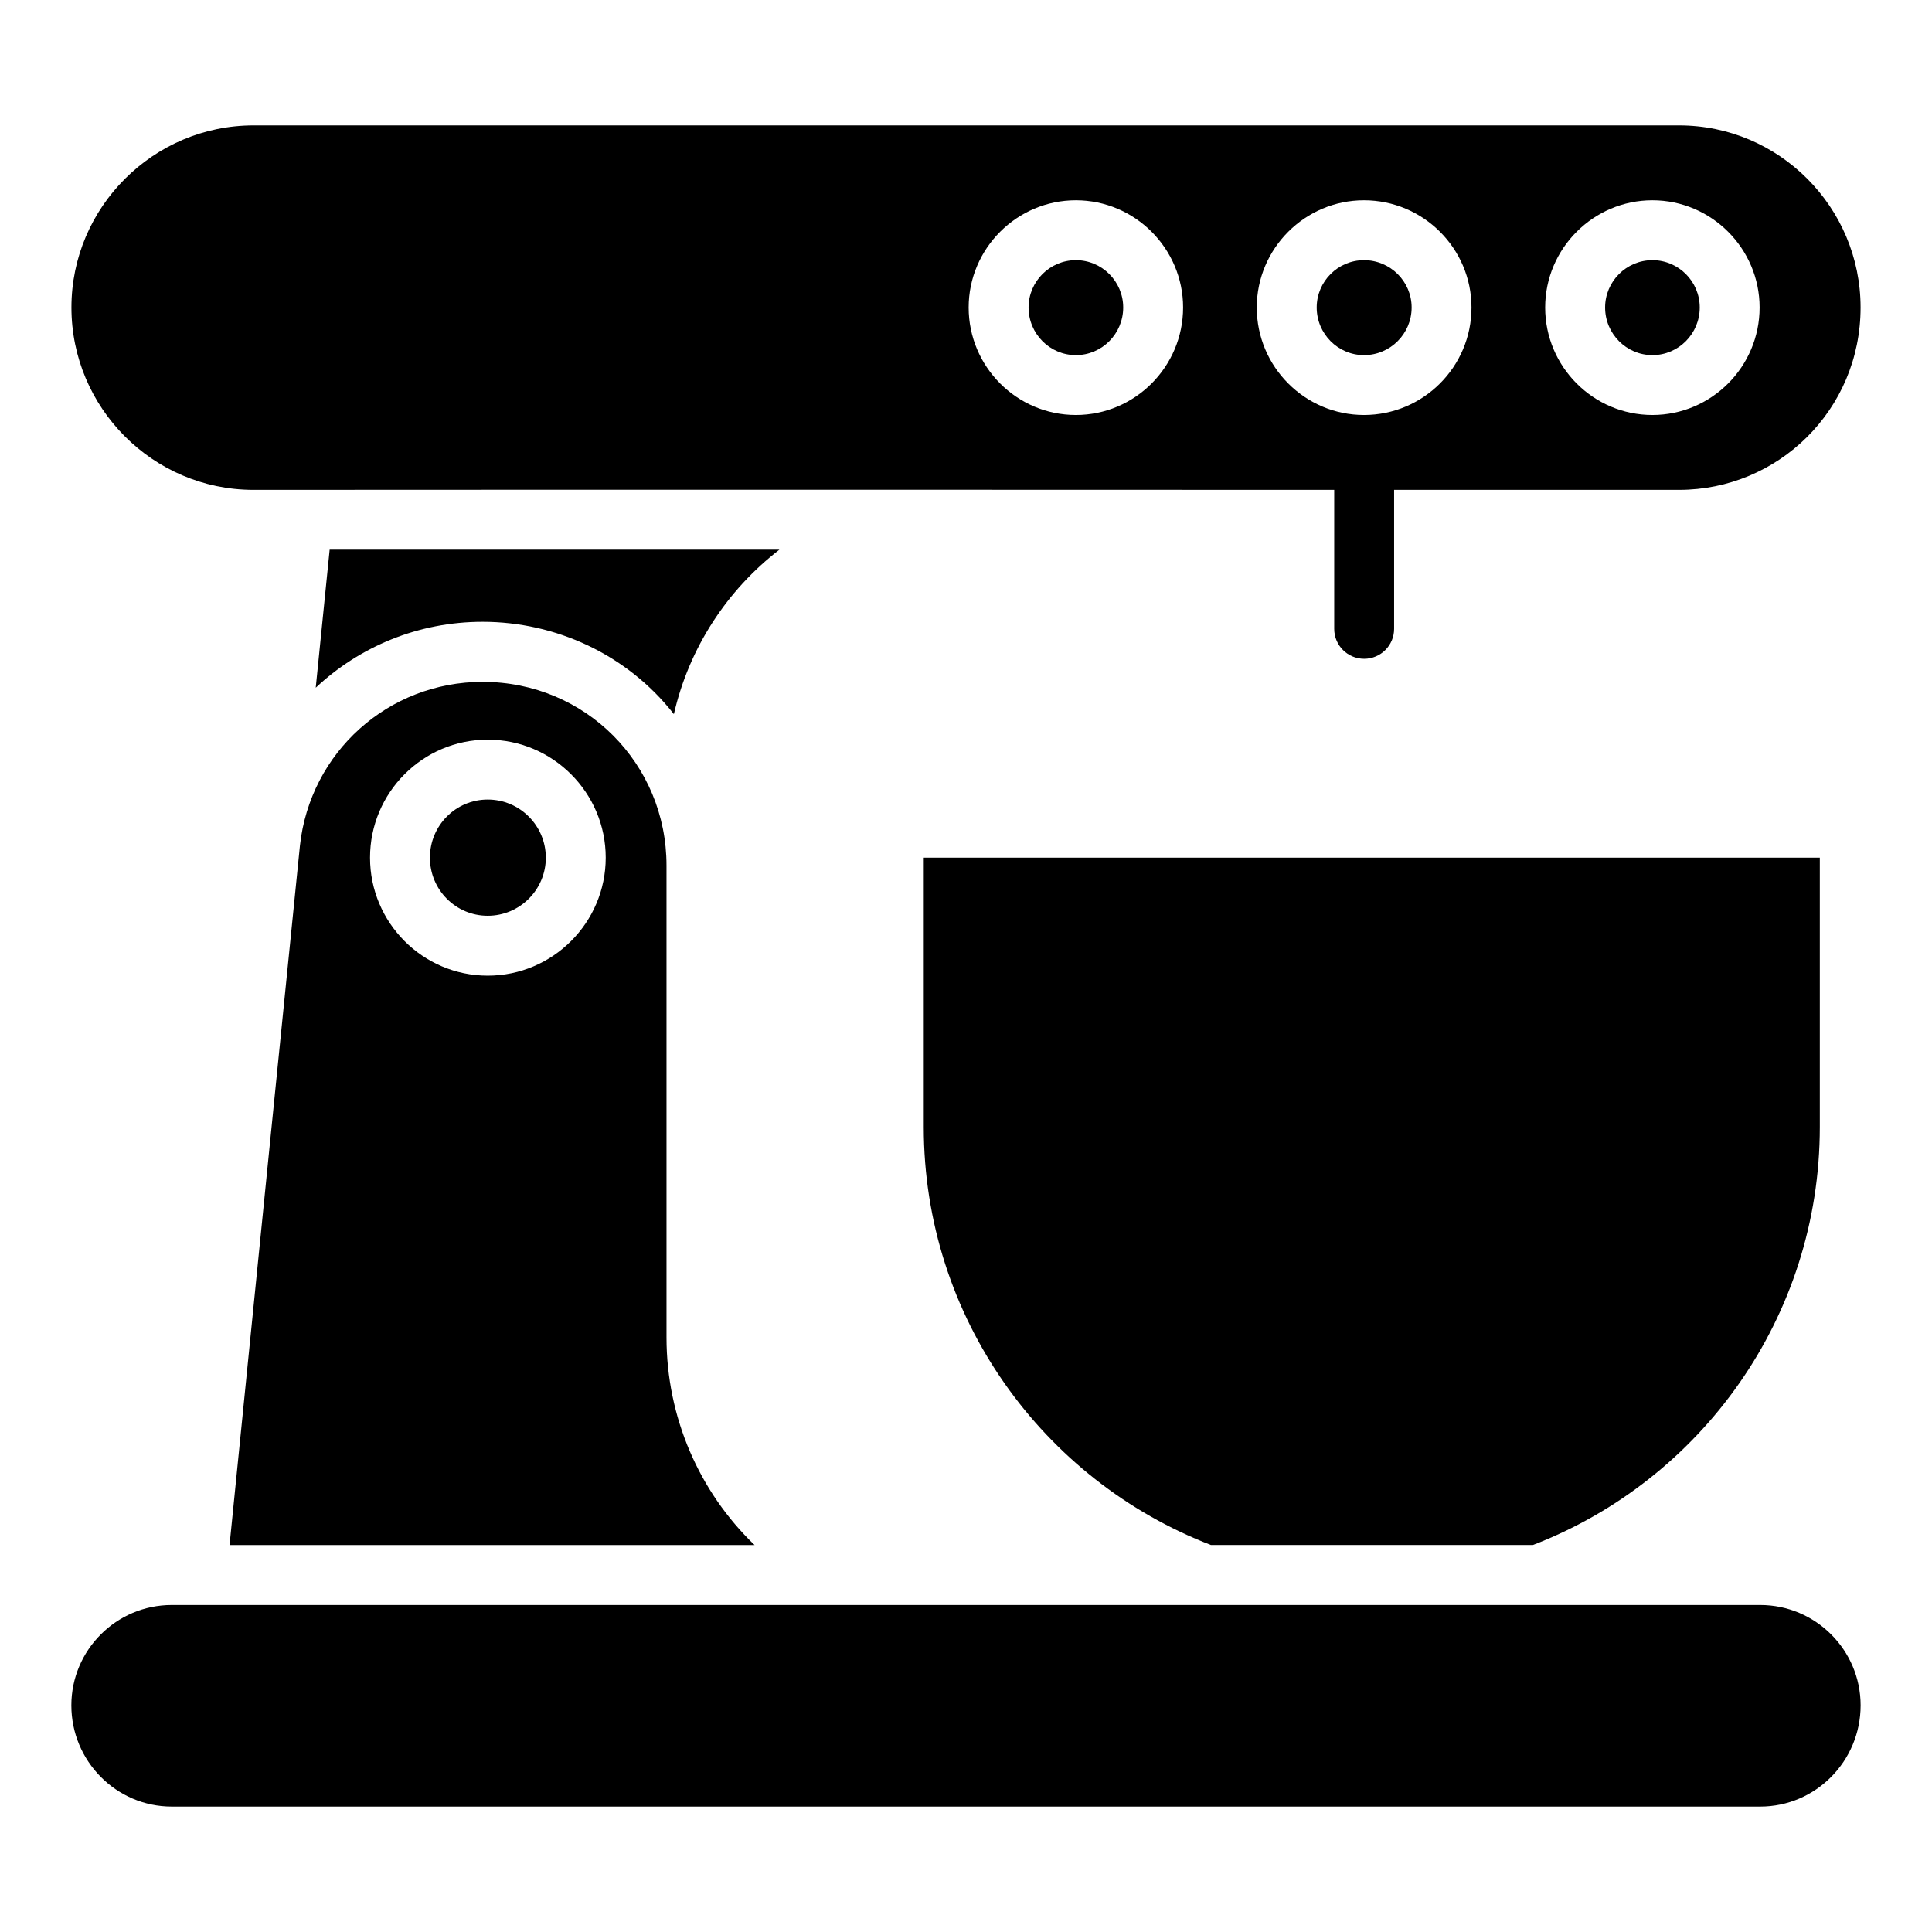
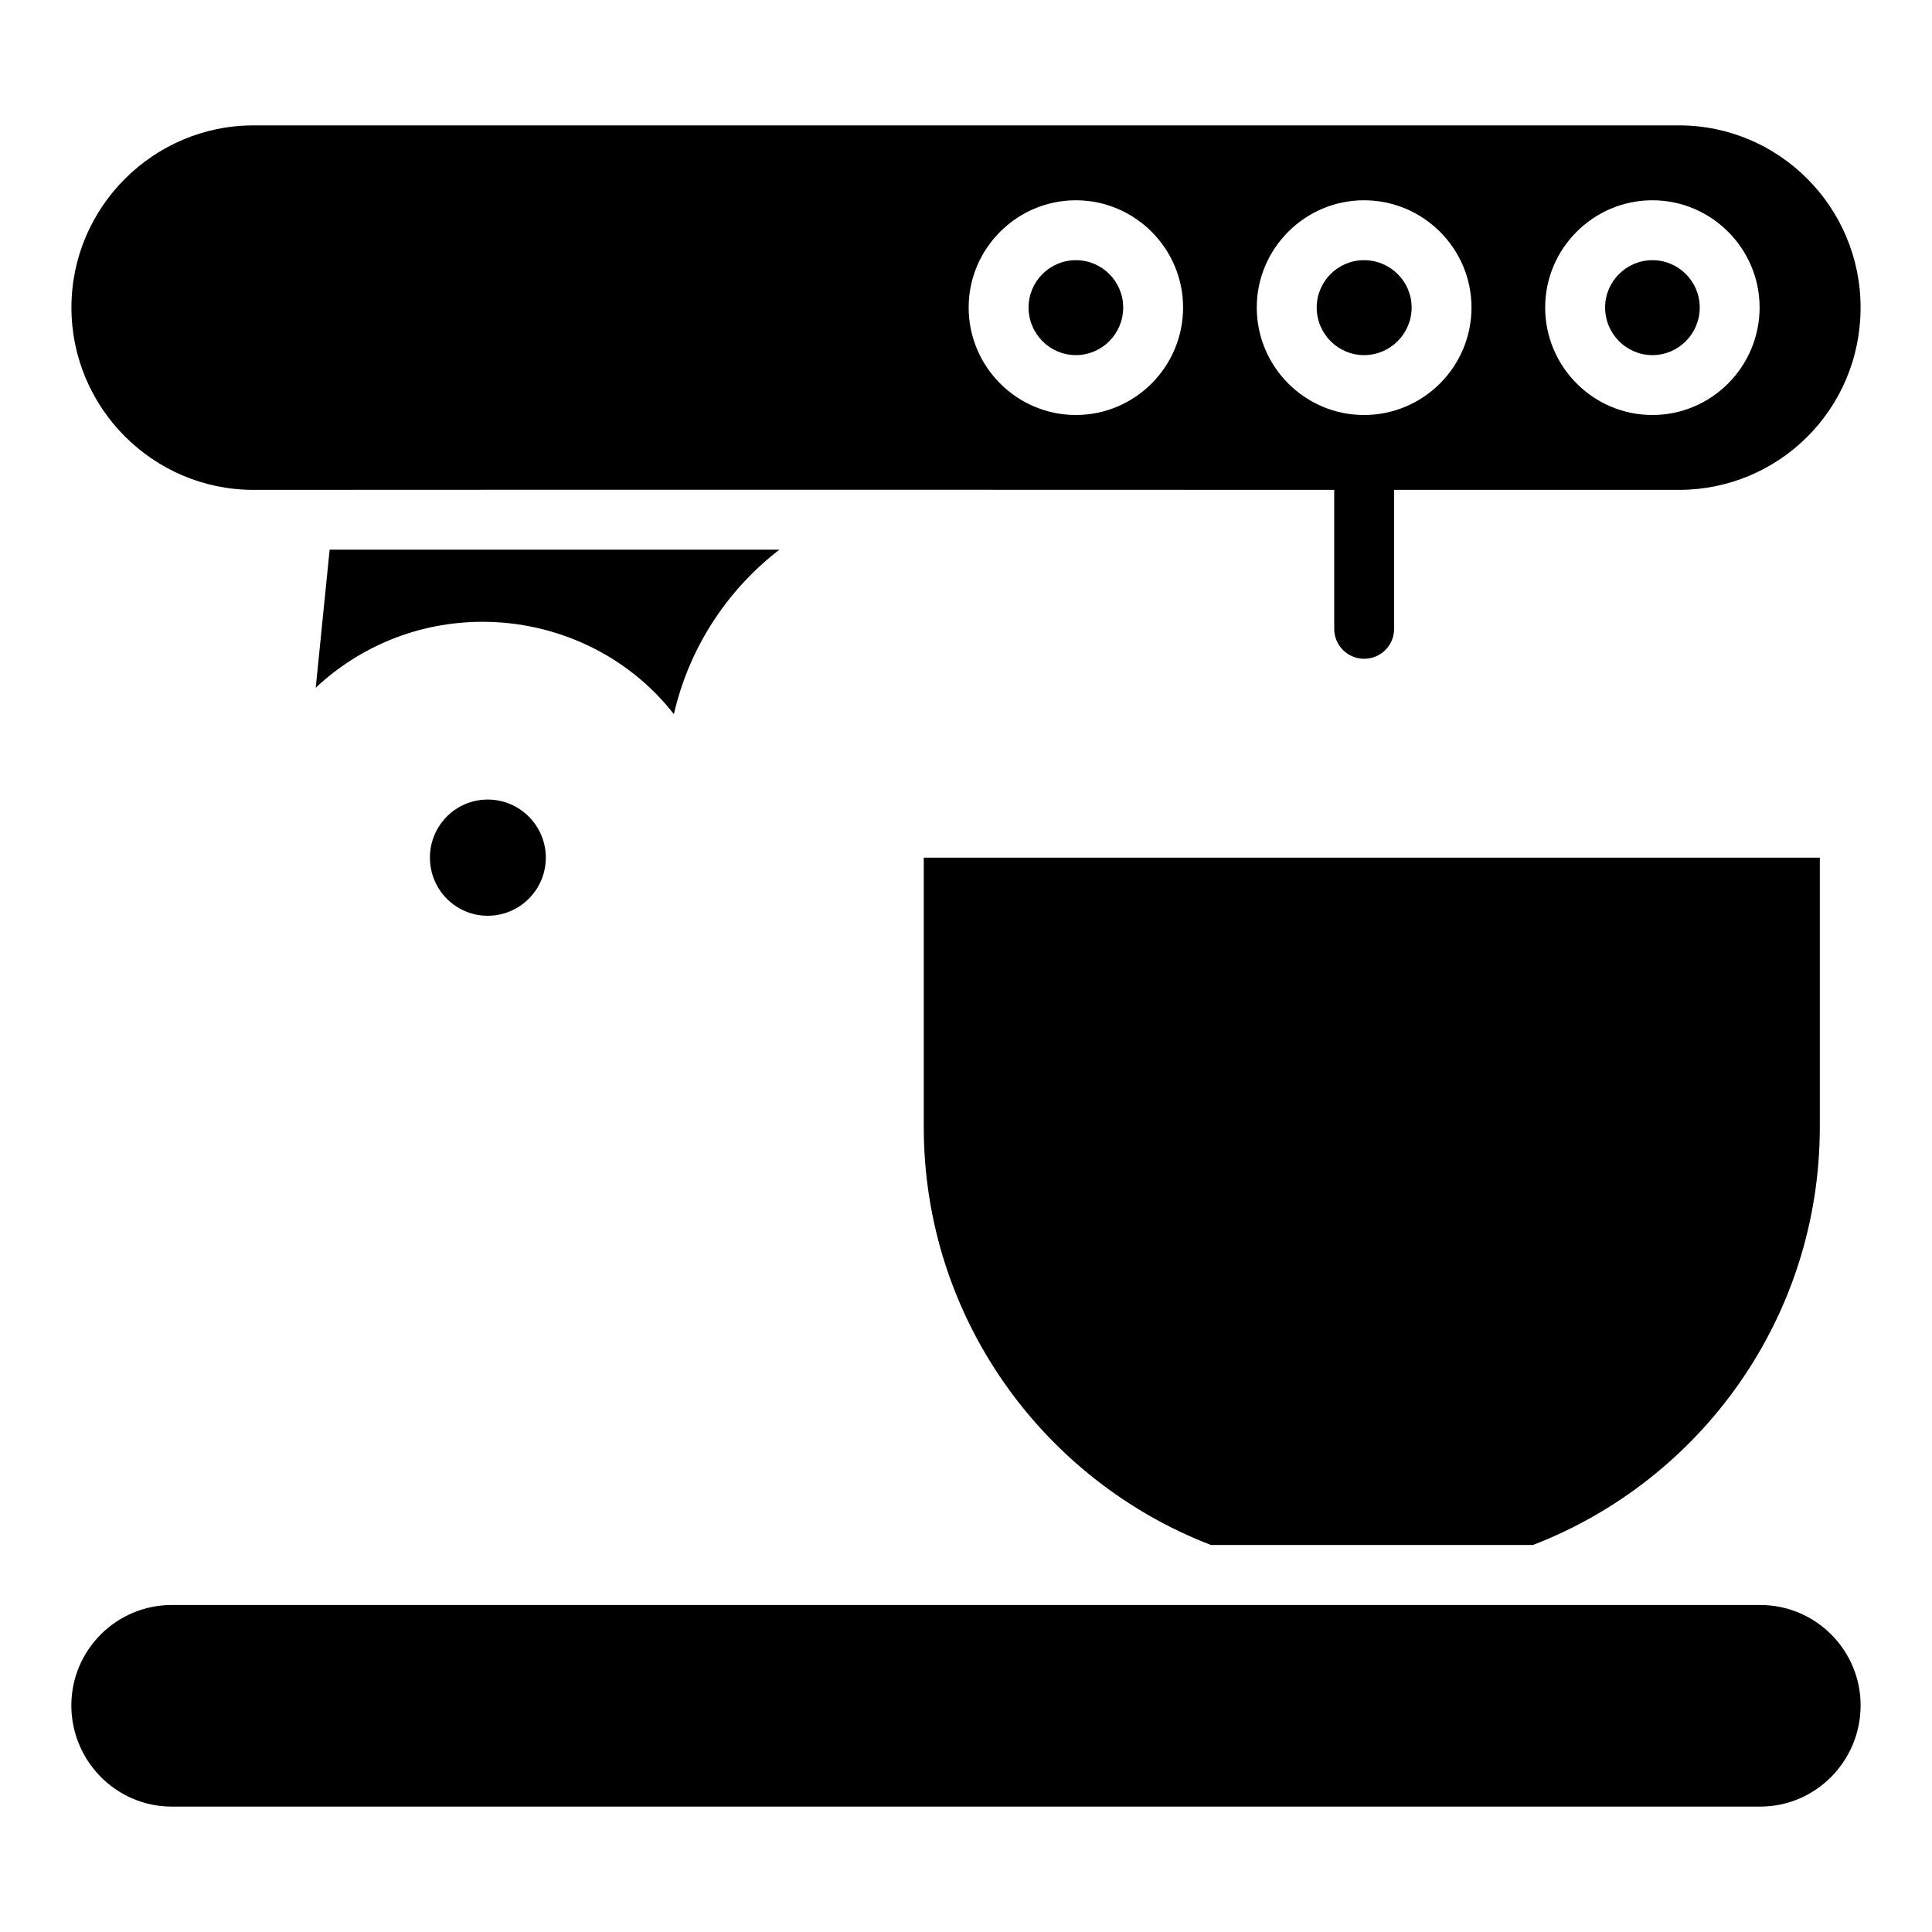
<svg xmlns="http://www.w3.org/2000/svg" fill="#000000" width="800px" height="800px" version="1.1" viewBox="144 144 512 512">
  <g>
    <path d="m626.27 371.29v71.352c0 50.477-31.508 93.652-76.035 110.8h-85.316c-44.523-17.145-76.113-60.32-76.113-110.8v-71.352z" />
    <path d="m211.02 273.82s99.051-0.078 286.52 0h0.039v36.828c0 4.383 3.551 7.938 7.938 7.938s7.938-3.555 7.938-7.938v-36.828h75.52c26.191 0 48.098-21.113 48.098-48.336 0-26.59-21.586-48.254-48.098-48.254h-377.79c-26.508 0-48.254 21.668-48.254 48.254 0 26.59 21.586 48.258 48.094 48.336zm370.88-76.746c15.637 0 28.414 12.777 28.414 28.414 0 15.715-12.777 28.492-28.414 28.492s-28.414-12.777-28.414-28.492c0.004-15.637 12.781-28.414 28.414-28.414zm-76.43 0c15.715 0 28.492 12.777 28.492 28.414 0 15.715-12.777 28.492-28.492 28.492-15.637 0-28.414-12.777-28.414-28.492 0-15.637 12.781-28.414 28.414-28.414zm-76.352 0c15.637 0 28.414 12.777 28.414 28.414 0 15.715-12.777 28.492-28.414 28.492s-28.414-12.777-28.414-28.492c0.004-15.637 12.781-28.414 28.414-28.414z" />
    <path d="m505.48 238.11c6.961 0 12.617-5.66 12.617-12.621 0-6.914-5.656-12.539-12.617-12.539-6.914 0-12.539 5.629-12.539 12.539 0 6.957 5.625 12.621 12.539 12.621z" />
    <path d="m581.91 238.11c6.914 0 12.539-5.66 12.539-12.621 0-6.914-5.629-12.539-12.539-12.539-6.914 0-12.539 5.629-12.539 12.539 0 6.957 5.629 12.621 12.539 12.621z" />
    <path d="m429.12 238.11c6.914 0 12.539-5.66 12.539-12.621 0-6.914-5.629-12.539-12.539-12.539-6.914 0-12.539 5.629-12.539 12.539 0 6.957 5.625 12.621 12.539 12.621z" />
    <path d="m231.36 289.67-3.688 36.582c11.59-10.871 27.152-17.469 44.223-17.469 19.305 0 38.273 8.586 50.691 24.473 4.031-17.598 14.105-32.914 27.961-43.586z" />
    <path d="m610.48 569.34h-420.97c-14.664 0-26.602 11.934-26.602 26.602 0 14.793 11.938 26.824 26.602 26.824h420.97c14.664 0 26.602-12.031 26.602-26.824 0-14.668-11.938-26.602-26.602-26.602z" />
    <path d="m273.25 355.89c-8.492 0-15.316 6.906-15.316 15.398 0 8.492 6.824 15.398 15.316 15.398s15.398-6.906 15.398-15.398c-0.004-8.492-6.906-15.398-15.398-15.398z" />
-     <path d="m271.9 324.7c-25 0-45.715 18.652-48.414 43.414l-7.461 73.969-11.191 111.36h139.13c-14.684-14.129-23.332-33.891-23.332-55v-125.09c0-26.906-21.43-48.652-48.734-48.652zm1.352 77.859c-17.223 0-31.191-14.047-31.191-31.27s13.969-31.27 31.191-31.27 31.27 14.047 31.27 31.27-14.047 31.27-31.27 31.27z" />
  </g>
</svg>